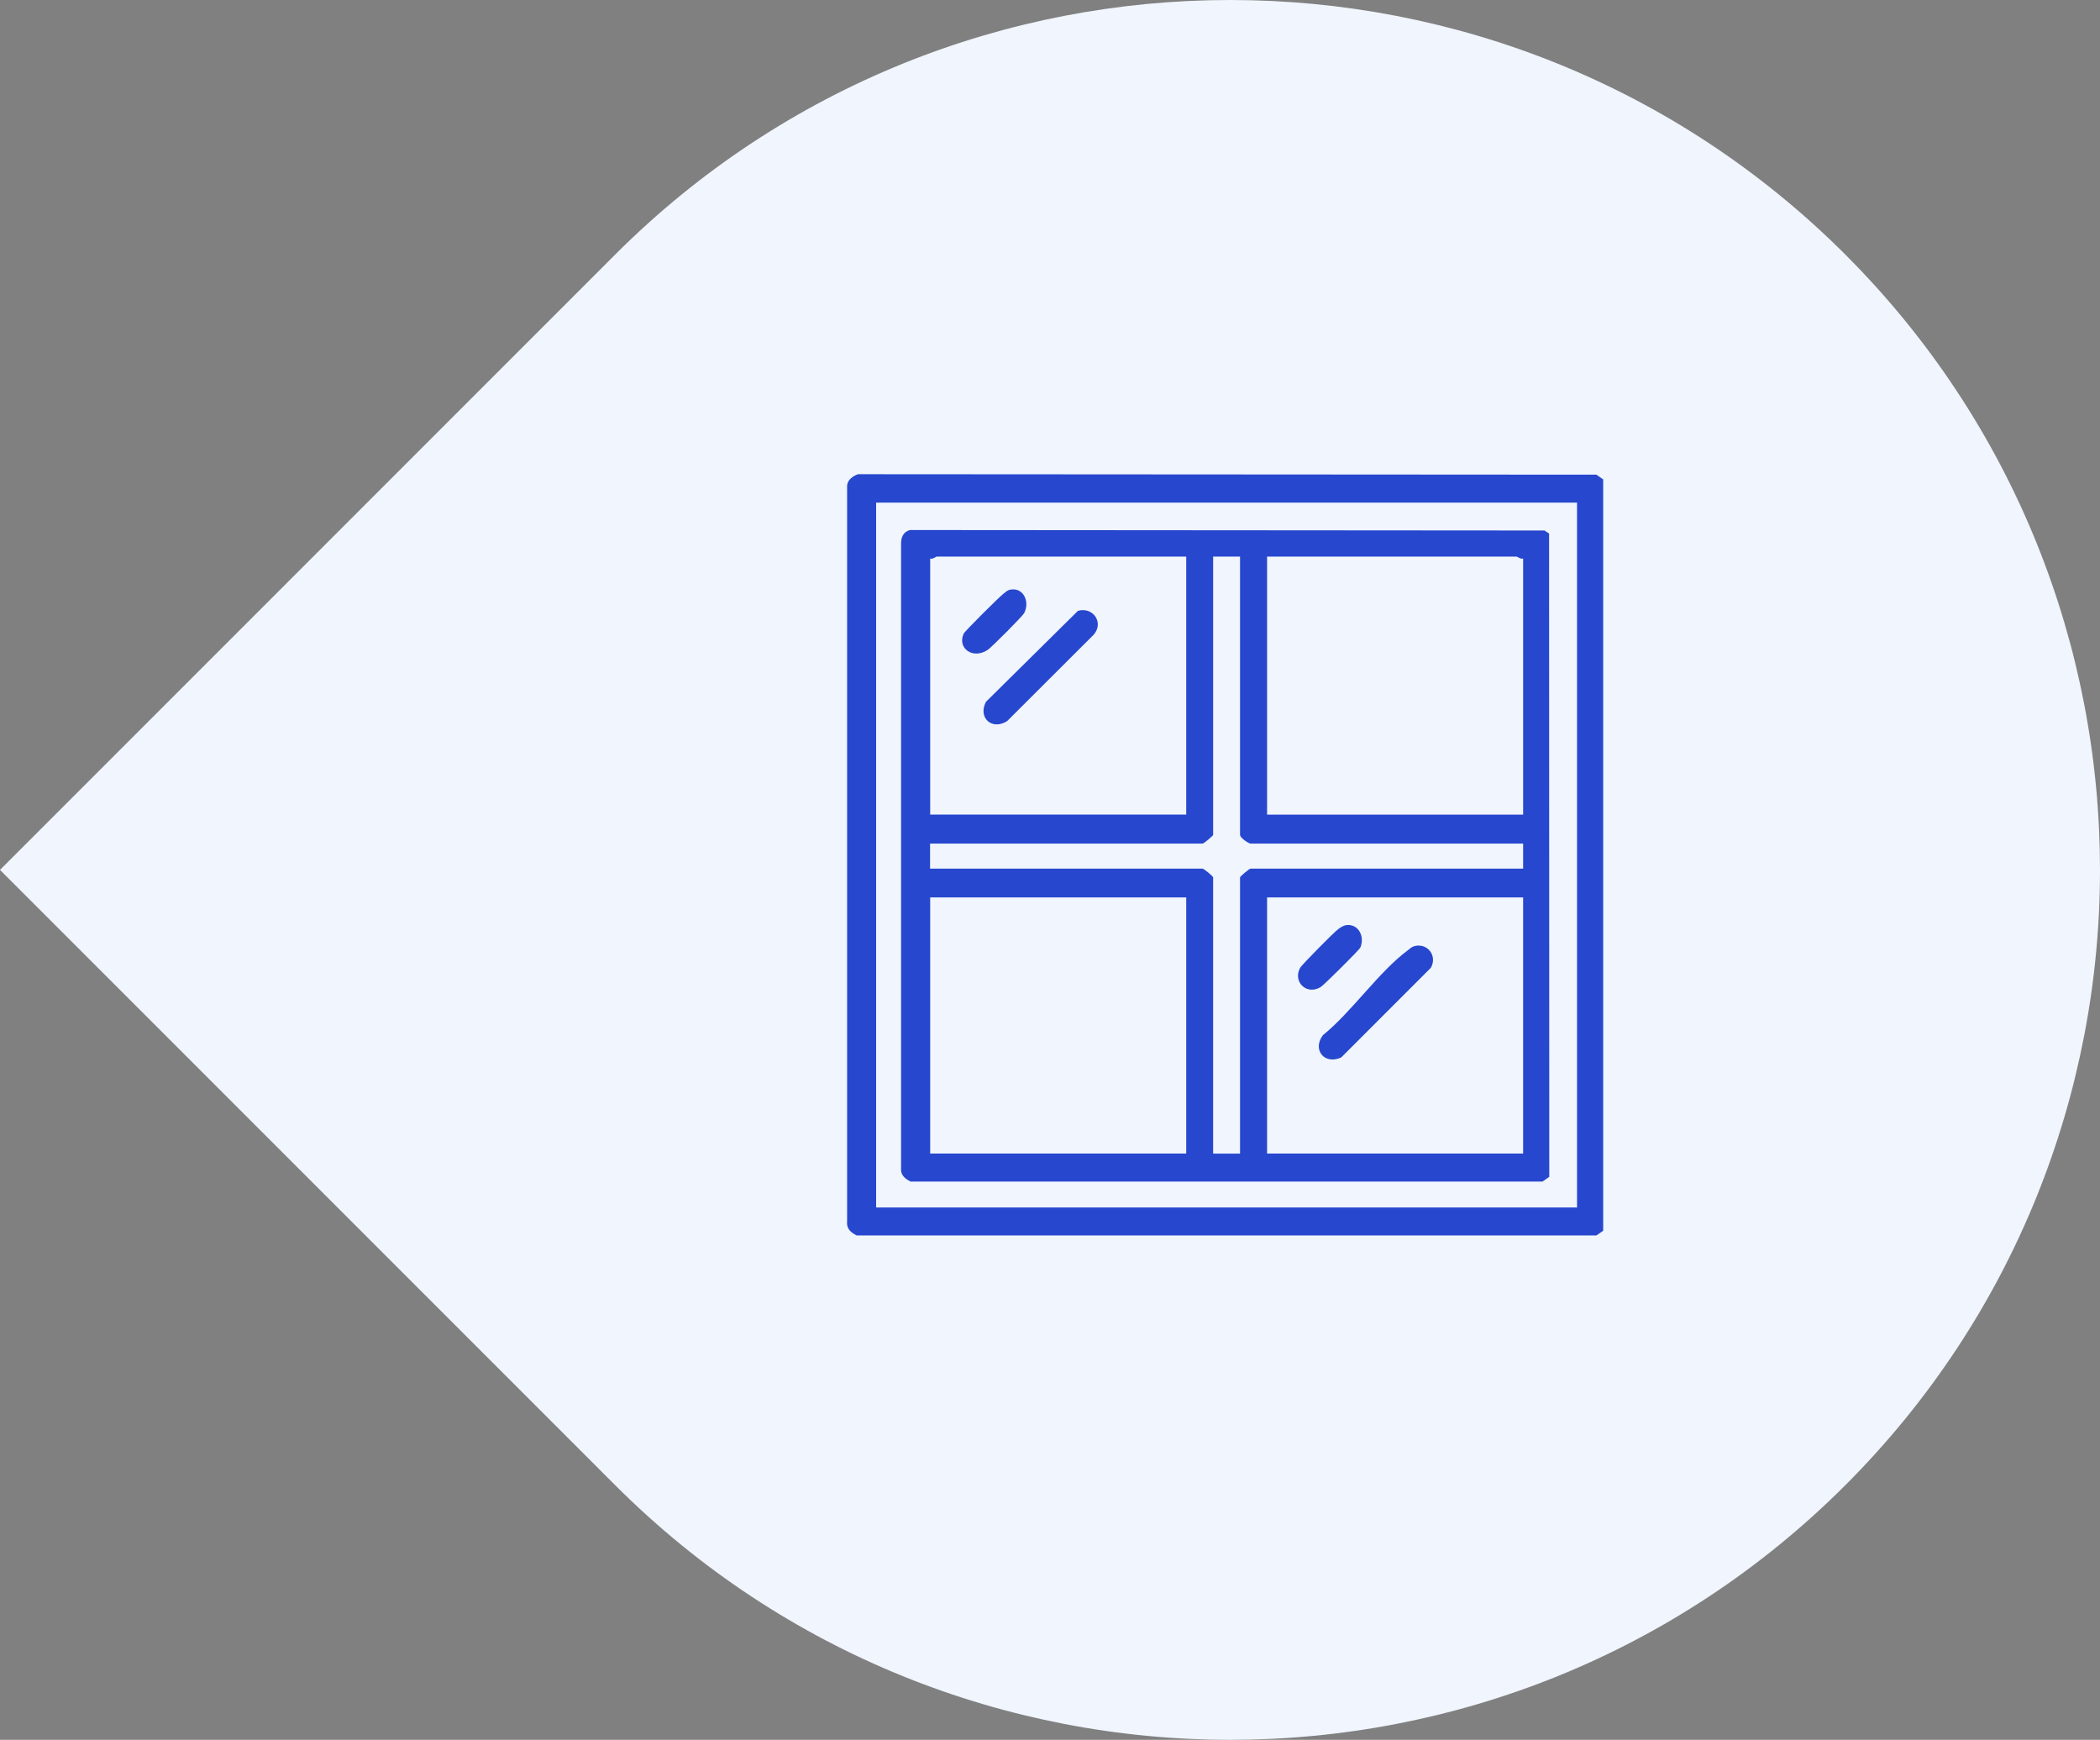
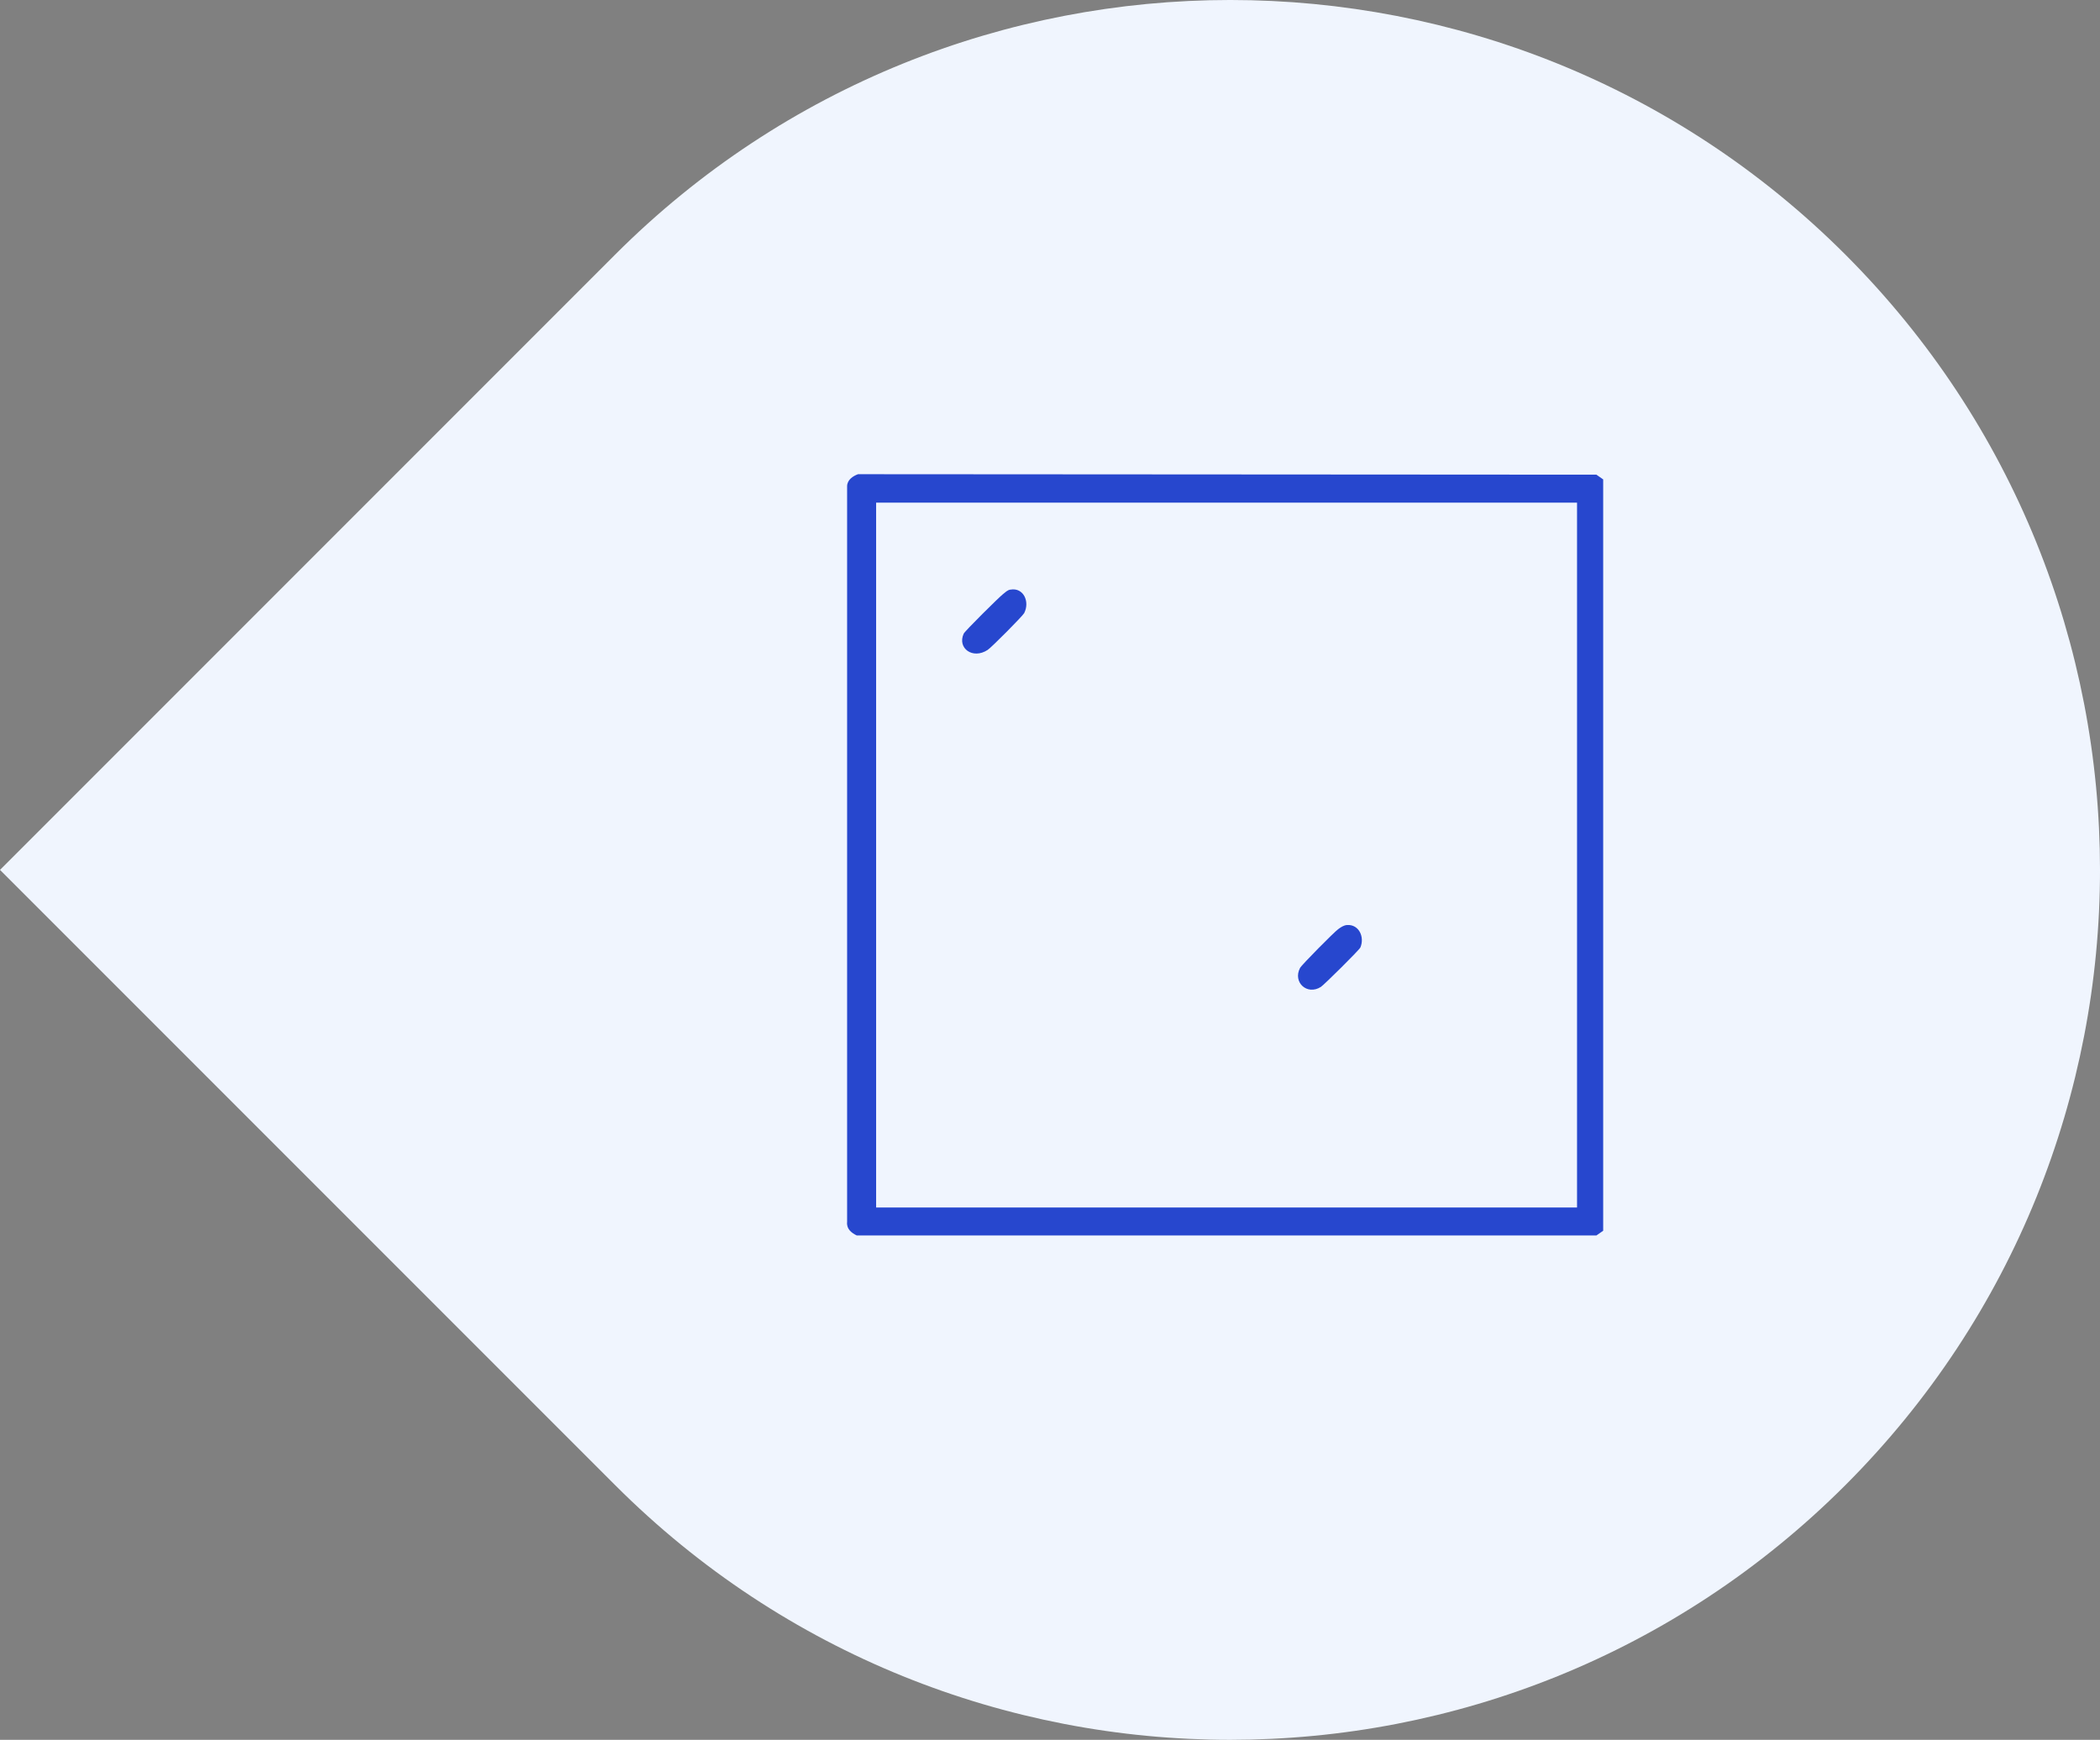
<svg xmlns="http://www.w3.org/2000/svg" xmlns:ns1="http://sodipodi.sourceforge.net/DTD/sodipodi-0.dtd" xmlns:ns2="http://www.inkscape.org/namespaces/inkscape" class="{{class}}" viewbox="0 0 65 78" fill="none" version="1.1" id="svg7" ns1:docname="porte.svg" xml:space="preserve" width="77.248" height="63.986">
  <rect width="100%" height="100%" fill="#808080" stroke="none" />
  <defs id="defs7" />
  <ns1:namedview id="namedview7" pagecolor="#505050" bordercolor="#eeeeee" borderopacity="1" ns2:showpageshadow="0" ns2:pageopacity="0" ns2:pagecheckerboard="0" ns2:deskcolor="#505050" />
  <g style="fill:none" id="g8" transform="translate(-0.123,-0.754)">
    <path d="M 0.123,32.746 22.752,55.374 C 35.239,67.862 55.517,67.862 68.005,55.373 80.494,42.885 80.493,22.607 68.004,10.117 55.515,-2.367 35.237,-2.368 22.75,10.118 Z" fill="#f0f5fe" id="path1-72" />
    <path d="m 31.694,18.194 27.152,0.017 0.25,0.174 v 27.632 l -0.25,0.174 H 31.639 C 31.437,46.093 31.256,45.947 31.284,45.694 v -27.062 c 0.004,-0.229 0.212,-0.372 0.41,-0.441 z m 26.44,1.046 H 32.351 v 25.922 h 25.783 z" fill="#2747ce" id="path2-36" />
-     <path d="m 33.609,20.247 23.327,0.017 0.17,0.111 0.007,23.66 -0.25,0.174 H 33.623 C 33.421,44.113 33.241,43.967 33.269,43.713 V 20.758 c -0.007,-0.243 0.087,-0.455 0.337,-0.514 z m 10.149,0.976 h -9.172 c -0.038,0 -0.156,0.111 -0.247,0.07 v 9.419 h 9.419 v -9.492 z m 1.98,0 h -0.99 v 10.236 c 0,0.031 -0.341,0.32 -0.389,0.32 H 34.335 v 0.921 h 10.024 c 0.049,0 0.389,0.285 0.389,0.32 V 43.181 H 45.738 V 33.019 c 0,-0.031 0.341,-0.32 0.389,-0.32 H 56.151 V 31.779 H 46.127 c -0.066,0 -0.389,-0.208 -0.389,-0.32 z m 10.413,0.07 c -0.09,0.038 -0.208,-0.07 -0.247,-0.07 h -9.172 v 9.492 h 9.419 v -9.419 z M 43.758,33.759 h -9.419 v 9.419 h 9.419 z m 12.393,0 h -9.419 v 9.419 h 9.419 z" fill="#2747ce" id="path3-5" />
-     <path d="m 39.77,23.221 c 0.549,-0.167 0.973,0.424 0.587,0.872 l -3.189,3.183 C 36.615,27.623 36.087,27.158 36.389,26.567 l 3.384,-3.346 z" fill="#2747ce" id="path4-5" />
    <path d="m 37.292,22.439 c 0.479,-0.087 0.723,0.445 0.504,0.865 -0.059,0.111 -1.202,1.261 -1.341,1.351 -0.545,0.361 -1.129,-0.059 -0.882,-0.598 0.042,-0.094 1.299,-1.341 1.449,-1.456 0.083,-0.063 0.156,-0.146 0.268,-0.163 z" fill="#2747ce" id="path5-8" />
-     <path d="m 52.165,35.545 c 0.486,-0.111 0.837,0.375 0.591,0.803 l -3.294,3.294 c -0.619,0.288 -1.077,-0.281 -0.677,-0.817 1.053,-0.848 2.064,-2.338 3.116,-3.116 0.087,-0.066 0.146,-0.136 0.264,-0.16 z" fill="#2747ce" id="path6-1" />
    <path d="m 49.681,34.773 c 0.434,-0.024 0.646,0.445 0.483,0.827 -0.042,0.094 -1.331,1.369 -1.452,1.449 -0.507,0.323 -1.042,-0.17 -0.768,-0.695 0.062,-0.118 1.254,-1.32 1.404,-1.428 0.101,-0.073 0.205,-0.146 0.334,-0.153 z" fill="#2747ce" id="path7-4" />
  </g>
</svg>